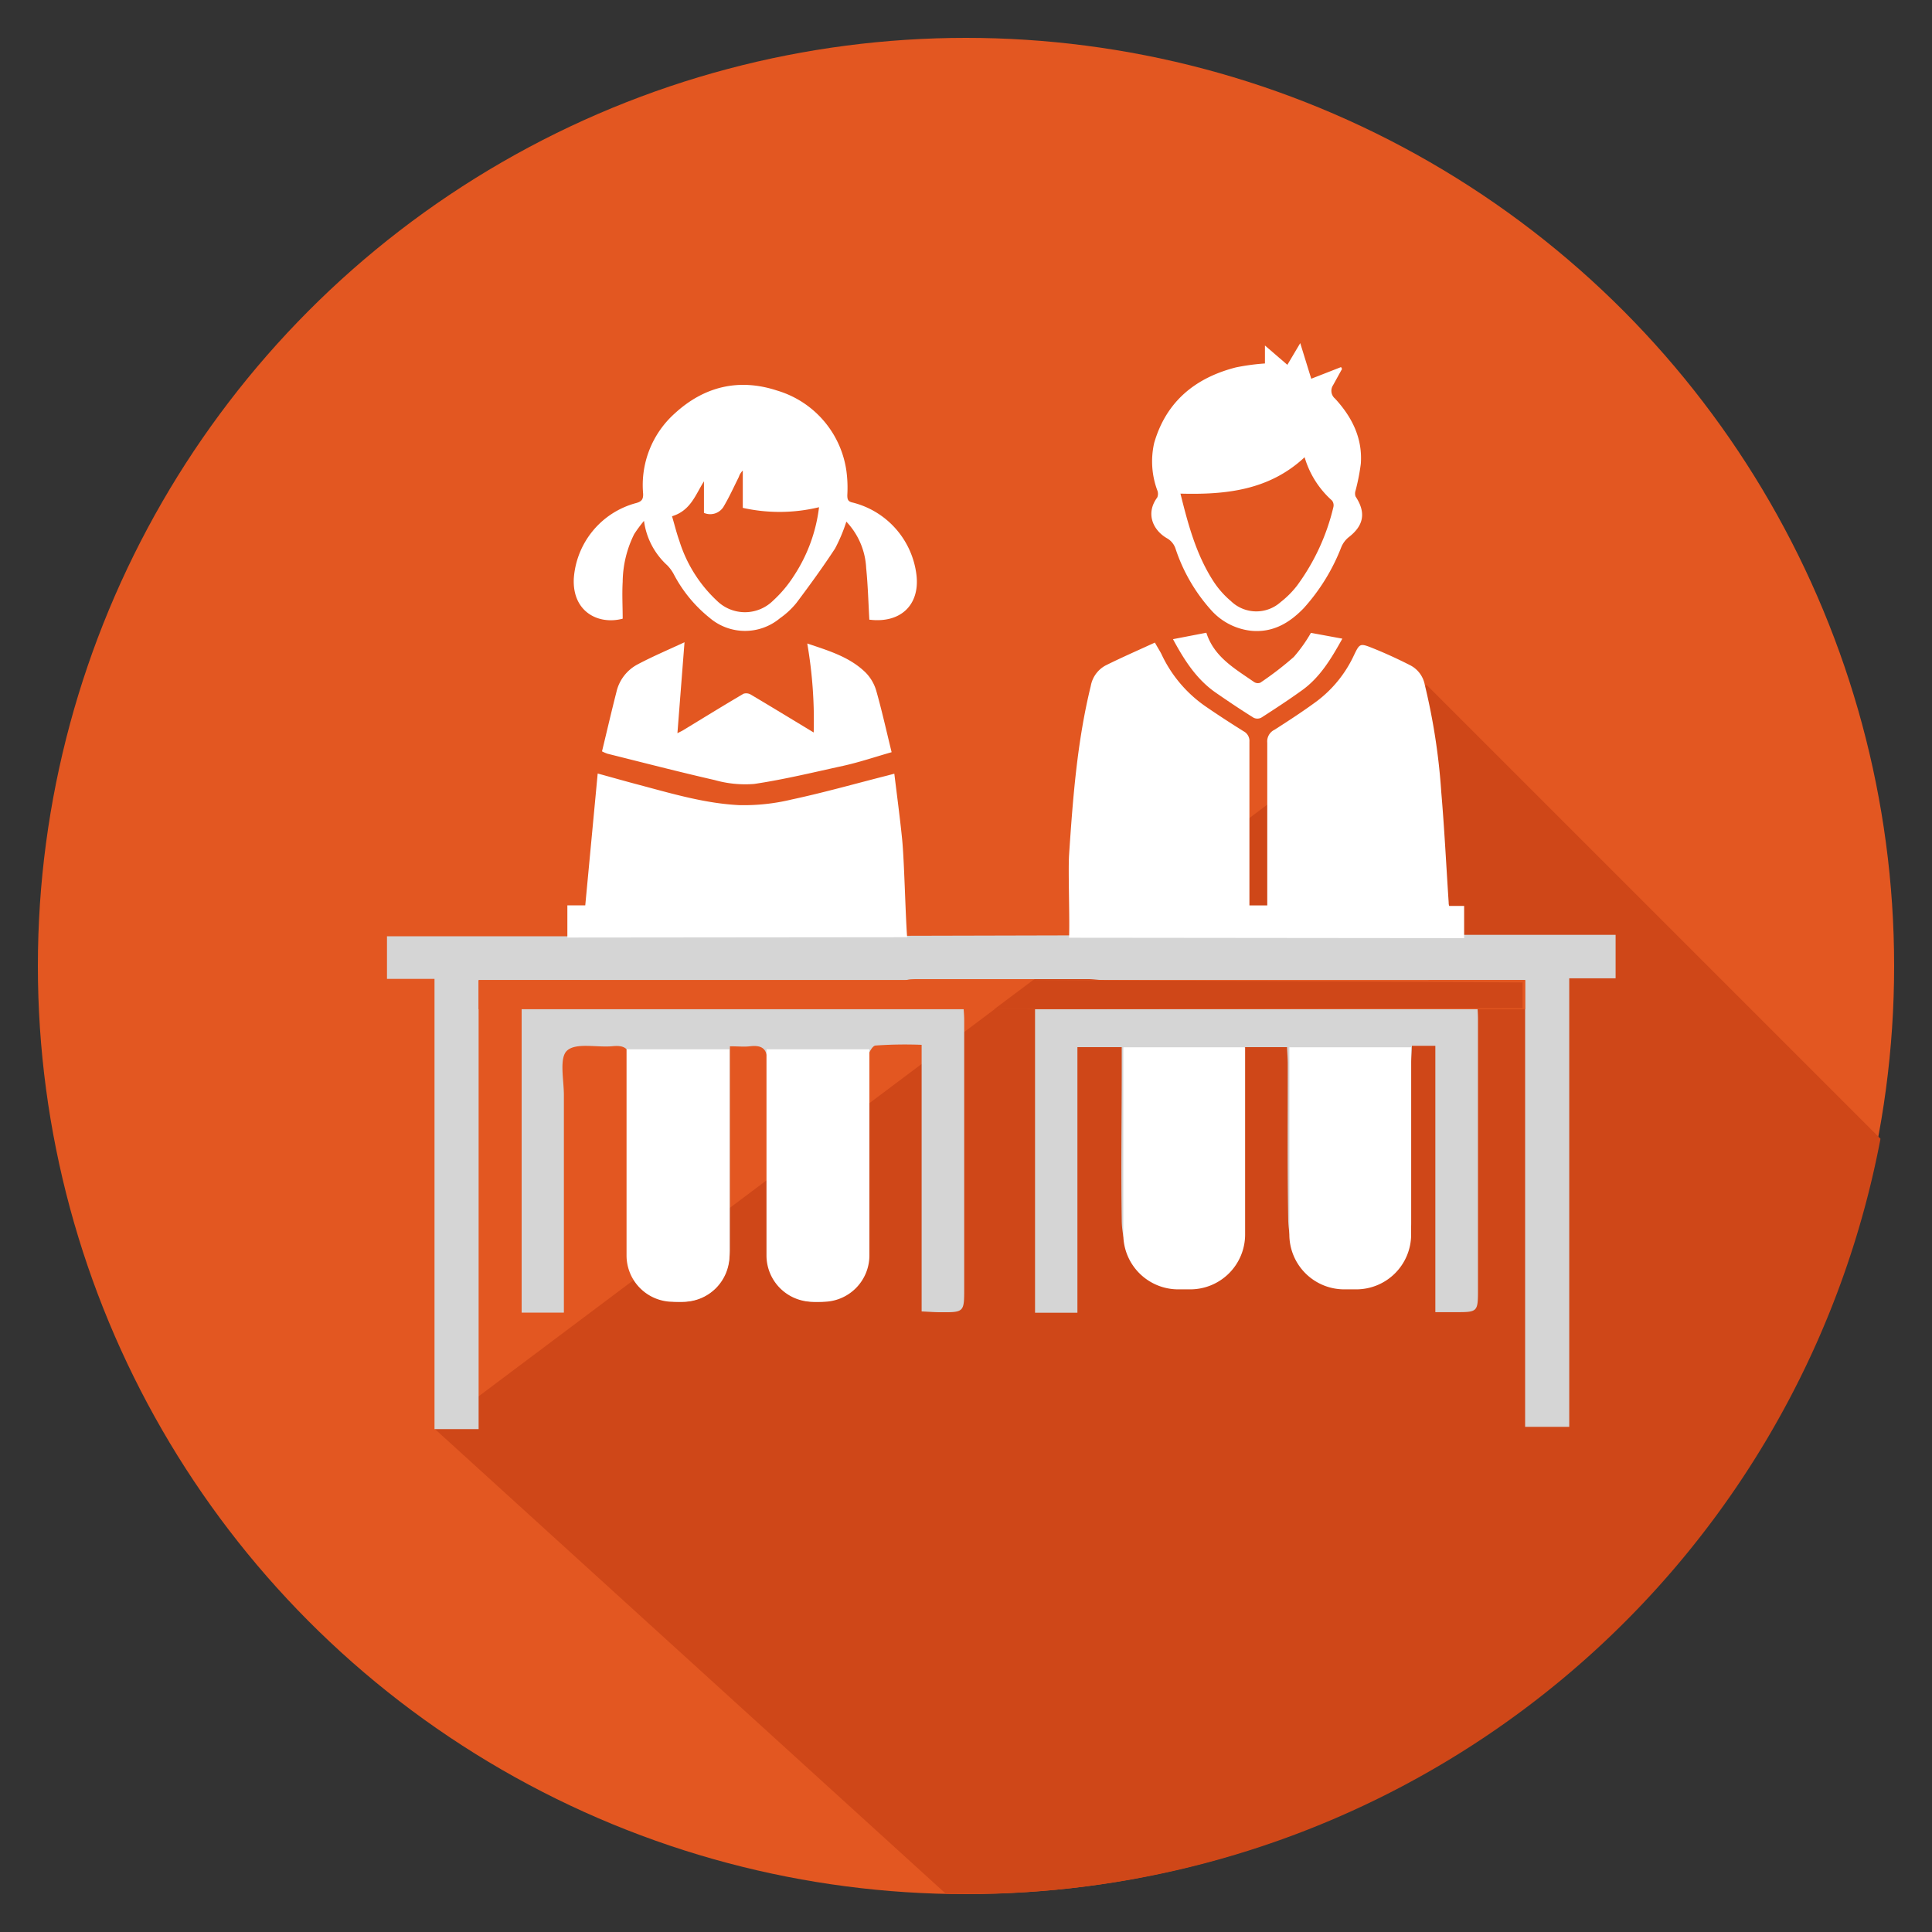
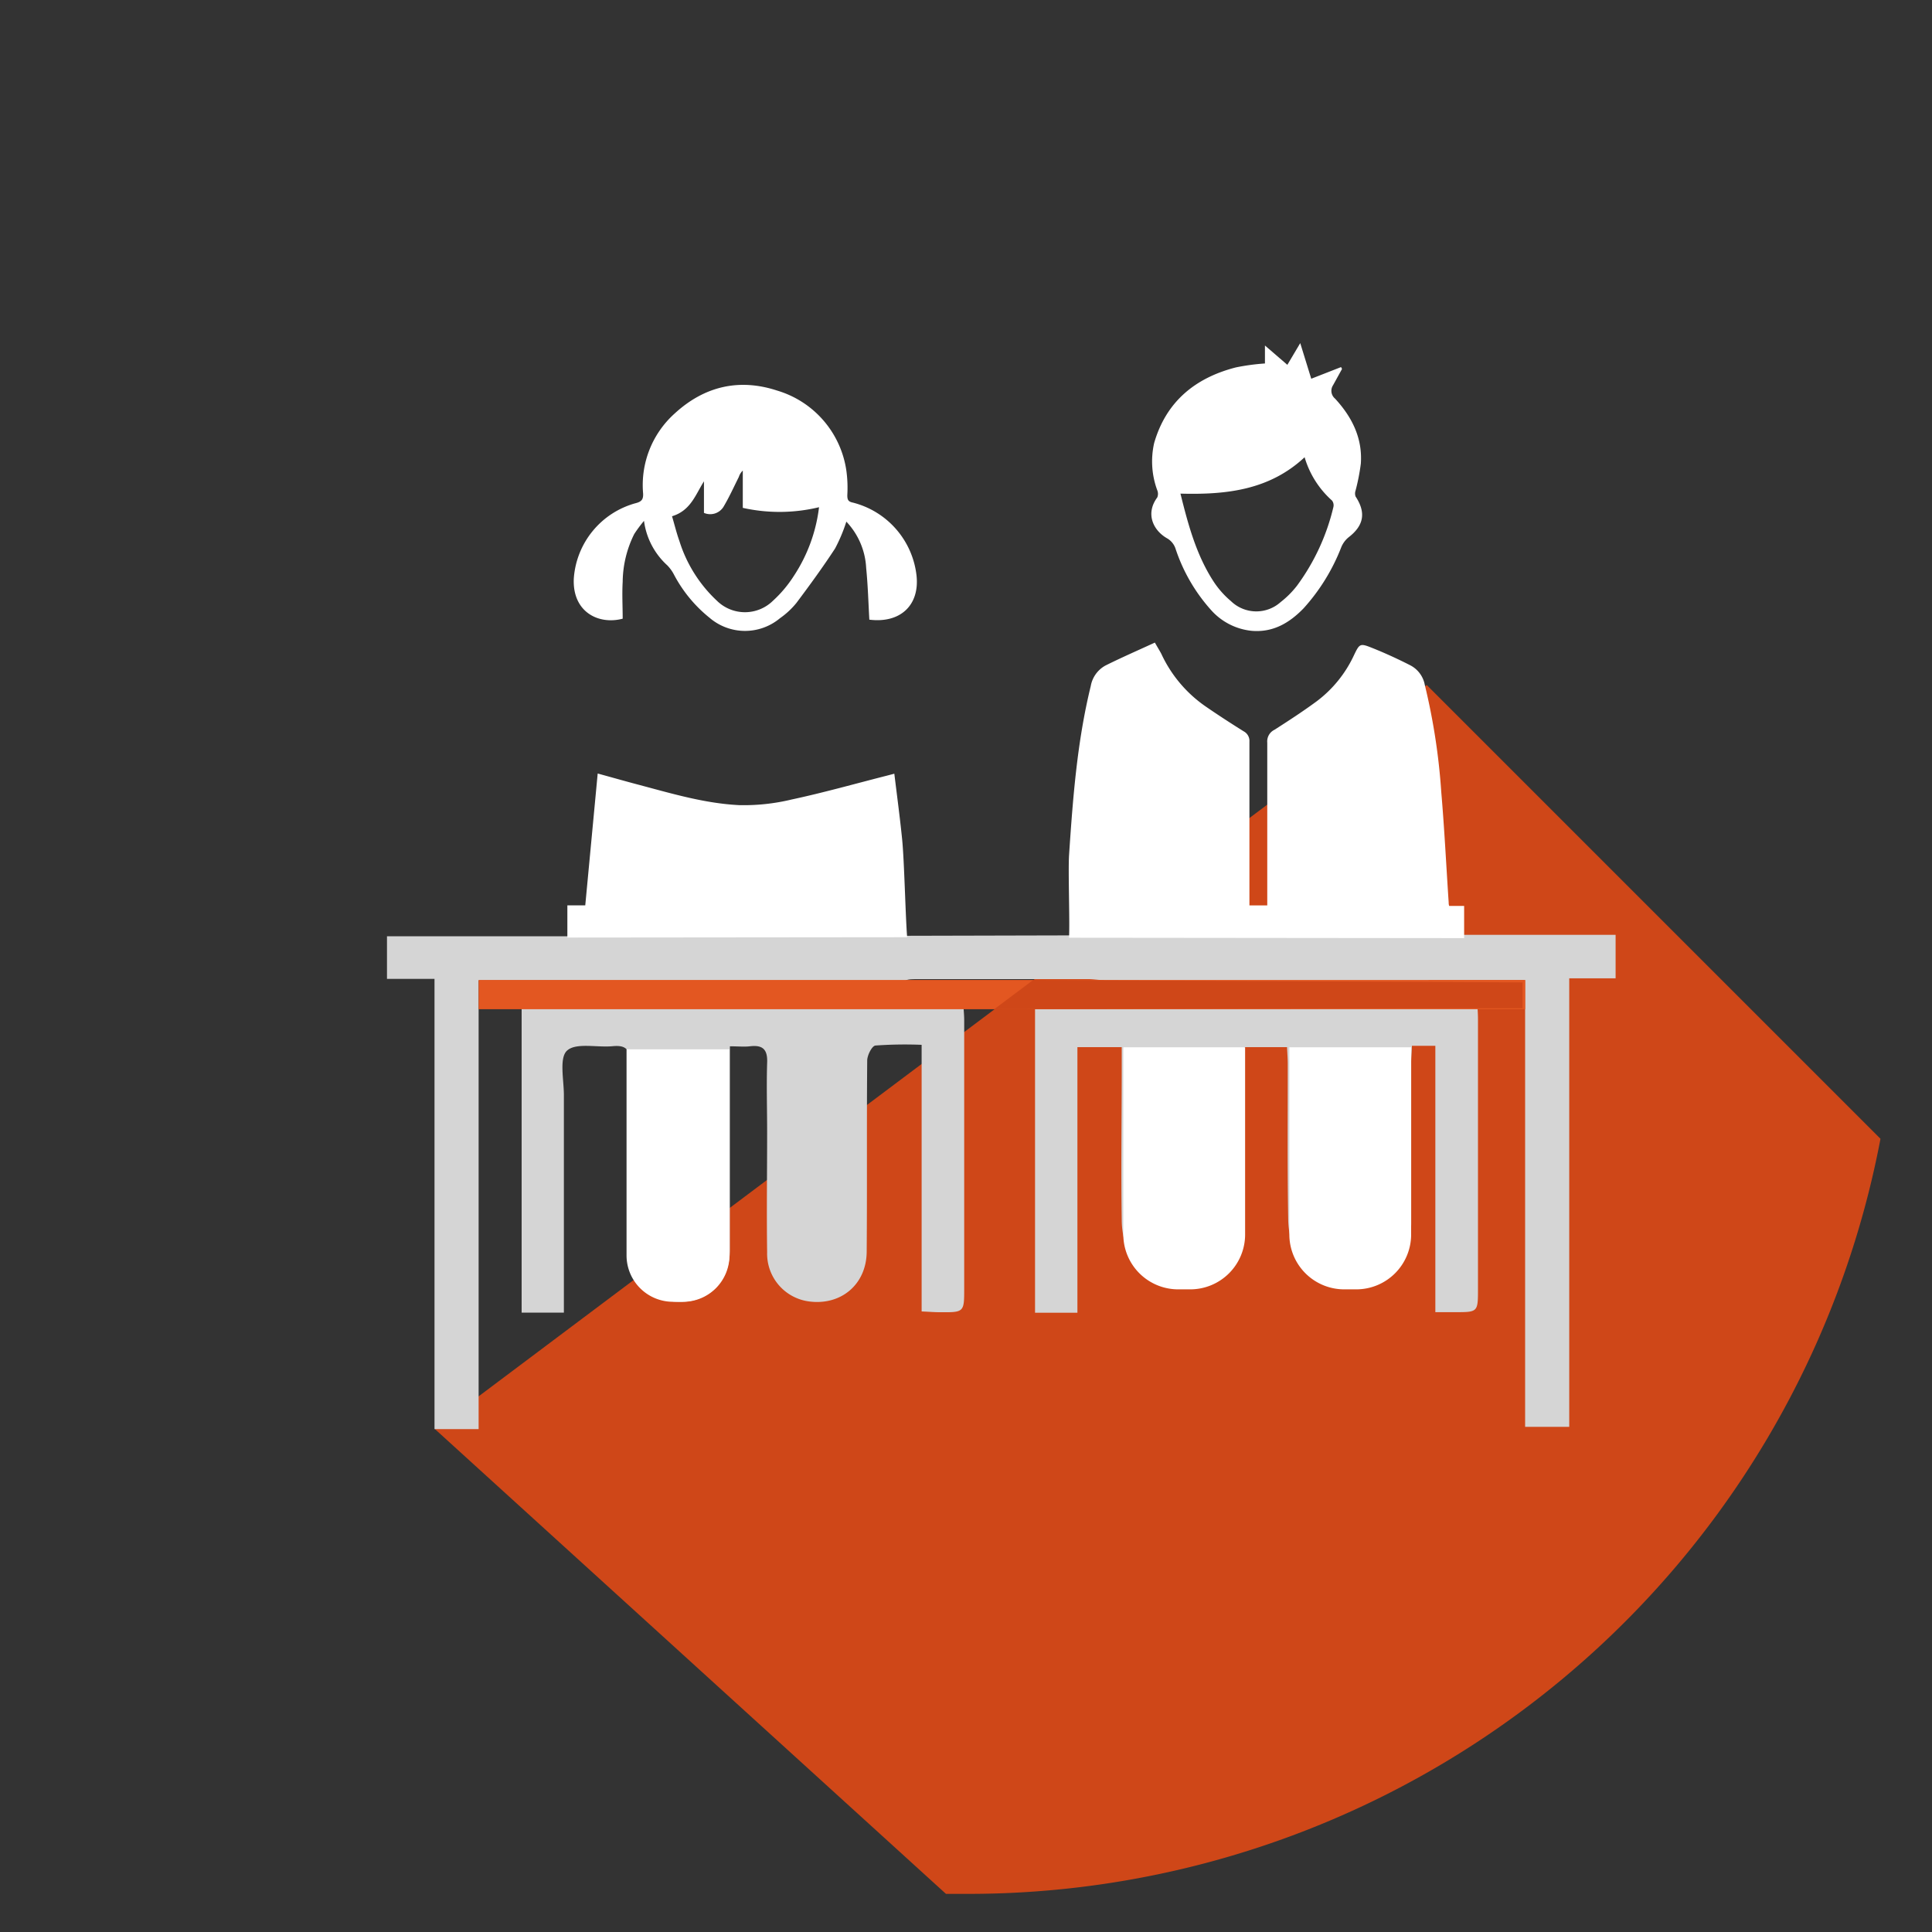
<svg xmlns="http://www.w3.org/2000/svg" id="Layer_1" data-name="Layer 1" viewBox="0 0 300 300">
  <rect x="0" y="0" width="300" height="300" fill="#333333" stroke="none" />
  <defs>
    <style>.cls-1{fill:#e35721;}.cls-2{fill:#cf4718;}.cls-3{fill:#d5d5d5;}.cls-4{fill:#fff;}</style>
  </defs>
  <title>Artboard 8</title>
-   <circle class="cls-1" cx="150" cy="150" r="144.12" />
  <path class="cls-2" d="M292,176.83l-70.46-70.46-154,115.54,79.35,72.17c1.16,0,2.33,0,3.51,0A144.16,144.16,0,0,0,292,176.83Z" />
  <g id="ABcsZQ.tif">
    <path class="cls-3" d="M200.1,145.16h50.77v6.75h-7.2v69.65h-6.85V152.2h-15v3.15h7.55c.05,1.15.13,2,.13,2.93v41.83c0,3.65,0,3.65-3.62,3.64h-3V162.39h-3.64c0,.87-.11,1.75-.11,2.64,0,8.3,0,16.6,0,24.89,0,4.84-2.89,8.54-7.15,9.61A9.12,9.12,0,0,1,201.36,195a13.62,13.62,0,0,1-1.33-5.7c-.14-8-.06-16.1-.07-24.15,0-.81-.07-1.62-.11-2.55h-6.6v2.77c0,8.22.05,16.44,0,24.65a9.51,9.51,0,0,1-7.51,9.57,9.17,9.17,0,0,1-10.41-4.89,13,13,0,0,1-1.15-5.26c-.12-8,0-15.94,0-23.9v-2.94H167.3v41.24h-6.58v-48h10.69v-3.65c-.82,0-1.62-.15-2.42-.15H142.85c-2.86,0-2.87,0-2.32,3.29h9c.08,1.22.19,2.18.19,3.13q0,20.79,0,41.58c0,3.75,0,3.75-3.83,3.72-.82,0-1.63-.07-2.78-.12v-41.4a64.66,64.66,0,0,0-7.18.11c-.53.06-1.26,1.5-1.27,2.31-.09,9.88,0,19.76-.08,29.63,0,5.15-4,8.48-9,7.79a7.48,7.48,0,0,1-6.46-7.63c-.09-6.22,0-12.44,0-18.67,0-3.57-.11-7.14,0-10.7.1-2.12-.66-2.86-2.7-2.61-.88.1-1.79,0-3.08,0v3.43c0,9.38,0,18.75,0,28.13,0,4.47-2.64,7.54-6.57,8.05-5,.65-8.9-2.64-8.93-7.63-.07-9.79-.09-19.59,0-29.38,0-2.11-.65-2.81-2.69-2.62-2.44.24-5.7-.59-7.1.69-1.24,1.13-.49,4.52-.49,6.91q0,15.31,0,30.63v3.14H81V155.76c2.15,0,4.28,0,6.4,0,3.09,0,3.09,0,2.73-3.51H74.32v69.66H67.47V152H60.09v-6.62h50.32" />
  </g>
  <g id="ePBo6a.tif">
    <path class="cls-4" d="M89.68,145.58c-.53,0-1.05,0-1.58,0v-5h2.78l1.93-20.47c2.41.66,4.5,1.26,6.6,1.81,5.06,1.35,10.11,2.84,15.35,3.1a31.66,31.66,0,0,0,8.15-.87c5-1.07,9.86-2.45,14.78-3.7l1.18-.31c.42,3.45.87,6.79,1.21,10.15s.51,11.74.78,15.24" />
    <path class="cls-4" d="M131.42,81a25.14,25.14,0,0,1-1.75,4.17c-1.89,2.89-3.93,5.69-6,8.45A12.56,12.56,0,0,1,121.11,96a8.46,8.46,0,0,1-10.94-.08,21.35,21.35,0,0,1-5.55-6.76,6.1,6.1,0,0,0-1-1.37A11.33,11.33,0,0,1,100,80.88a20.77,20.77,0,0,0-1.52,2.05,17,17,0,0,0-1.79,7.41c-.11,1.91,0,3.83,0,5.73-3.78,1-7.84-1.07-7.59-6.25a13.07,13.07,0,0,1,9.62-11.69c.94-.24,1.19-.62,1.14-1.52a14.93,14.93,0,0,1,4.89-12.39c4.59-4.23,10-5.52,15.93-3.57a15.25,15.25,0,0,1,10.74,12.41,19.53,19.53,0,0,1,.15,3.83c0,.66.1,1,.85,1.15a13.21,13.21,0,0,1,9.9,11.35c.49,4.61-2.54,7.43-7.33,6.83-.15-2.65-.22-5.31-.49-8A11.26,11.26,0,0,0,131.42,81Zm-27.06-.81c.39,1.32.7,2.6,1.14,3.83a21.43,21.43,0,0,0,5.82,9.26,6.21,6.21,0,0,0,8.71,0,19.19,19.19,0,0,0,3.25-3.87,24.74,24.74,0,0,0,3.9-10.65,26.17,26.17,0,0,1-11.84.1V73.07a2.4,2.4,0,0,0-.62,1c-.79,1.58-1.51,3.18-2.41,4.68a2.43,2.43,0,0,1-3,.89v-4.9C108,76.8,107.26,79.28,104.36,80.16Z" />
-     <path class="cls-4" d="M106.29,99.73l-1.1,14.12c.53-.27.72-.36.89-.46,3.12-1.9,6.23-3.82,9.38-5.67a1.42,1.42,0,0,1,1.15.15c3.2,1.9,6.38,3.84,9.74,5.87a70,70,0,0,0-1-13.82c3.35,1.13,6.6,2.09,9.08,4.53a6.73,6.73,0,0,1,1.63,2.79c.88,3.1,1.58,6.26,2.39,9.56-2.62.75-5,1.56-7.53,2.12-4.58,1-9.17,2.12-13.81,2.81a17.3,17.3,0,0,1-6.12-.6c-5.57-1.27-11.11-2.71-16.65-4.09a6.28,6.28,0,0,1-.86-.37c.75-3.09,1.46-6.17,2.24-9.22A6.48,6.48,0,0,1,99,103.17C101.32,101.94,103.77,100.9,106.29,99.73Z" />
  </g>
  <path class="cls-4" d="M166,145.61c.13-2.68-.15-10.19,0-12.78.59-8.83,1.25-17.65,3.37-26.29a4.52,4.52,0,0,1,2.29-3.2c2.51-1.25,5.08-2.37,7.67-3.56.43.77.74,1.25,1,1.75a20.28,20.28,0,0,0,7,8.25c1.89,1.3,3.82,2.55,5.77,3.77a1.69,1.69,0,0,1,.91,1.63c0,7.87,0,15.75,0,23.63v1.78h2.77V139.4c0-8,0-16.05,0-24.08a2,2,0,0,1,1.12-2c2.22-1.42,4.43-2.86,6.55-4.42a18.86,18.86,0,0,0,5.78-7.13c.89-1.85.94-1.92,2.89-1.14s4,1.72,5.93,2.71a4.3,4.3,0,0,1,2.19,3A98.26,98.26,0,0,1,223.8,123c.49,5.7.77,11.43,1.15,17.14,0,.14,0,.29.08.53h2.32v5H226" />
  <path class="cls-4" d="M203.78,118.06a2.47,2.47,0,1,0-4.93,0,2.47,2.47,0,1,0,4.93,0Z" />
  <path class="cls-4" d="M196.42,56.44V53.65l3.48,3,2-3.37,1.71,5.53L208.24,57l.15.29L207,59.81a1.58,1.58,0,0,0,.31,2.09c2.61,2.83,4.28,6.12,4,10.09a32.29,32.29,0,0,1-.82,4.19,1.4,1.4,0,0,0,0,.91c1.65,2.5,1.3,4.51-1.08,6.34A3.88,3.88,0,0,0,208.26,85a30.62,30.62,0,0,1-5.84,9.46c-2.21,2.28-4.76,3.79-8.1,3.49a9.73,9.73,0,0,1-6.2-3.15,26.84,26.84,0,0,1-5.58-9.59,2.9,2.9,0,0,0-1.35-1.64c-2.07-1.19-3.39-3.76-1.49-6.33a1.46,1.46,0,0,0,0-1.11,12.92,12.92,0,0,1-.48-7.35c1.86-6.42,6.37-10.11,12.69-11.73A34.05,34.05,0,0,1,196.42,56.44ZM183.3,76.65c1.2,4.83,2.45,9.47,5.1,13.58a14,14,0,0,0,2.74,3.11,5.66,5.66,0,0,0,7.73.14,14.26,14.26,0,0,0,2.54-2.55,33.65,33.65,0,0,0,5.64-12.2,1.21,1.21,0,0,0-.21-1A14.47,14.47,0,0,1,202.58,71C197.1,76.11,190.42,76.84,183.3,76.65Z" />
-   <path class="cls-4" d="M208.44,99.17c-1.73,3.11-3.46,6-6.24,8-2.08,1.5-4.22,2.9-6.37,4.28a1.34,1.34,0,0,1-1.17,0c-2-1.25-3.92-2.54-5.83-3.86-3-2.07-4.89-5-6.69-8.34l5.18-1c1.2,3.77,4.42,5.57,7.38,7.63a1.07,1.07,0,0,0,1,.13,50.52,50.52,0,0,0,5.2-4,23,23,0,0,0,2.66-3.74Z" />
  <path class="cls-4" d="M97.27,162.94h16a0,0,0,0,1,0,0v32a7.2,7.2,0,0,1-7.2,7.2h-1.58a7.2,7.2,0,0,1-7.2-7.2v-32A0,0,0,0,1,97.27,162.94Z" />
-   <path class="cls-4" d="M119,162.94h16a0,0,0,0,1,0,0v32a7.2,7.2,0,0,1-7.2,7.2h-1.58a7.2,7.2,0,0,1-7.2-7.2v-32A0,0,0,0,1,119,162.94Z" />
  <path class="cls-4" d="M174.42,162.62h18.92a0,0,0,0,1,0,0v29.07a8.52,8.52,0,0,1-8.52,8.52h-1.87a8.52,8.52,0,0,1-8.52-8.52V162.62a0,0,0,0,1,0,0Z" />
  <path class="cls-4" d="M200.2,162.62h18.92a0,0,0,0,1,0,0v29.07a8.52,8.52,0,0,1-8.52,8.52h-1.87a8.52,8.52,0,0,1-8.52-8.52V162.62A0,0,0,0,1,200.2,162.62Z" />
  <rect class="cls-1" x="74.32" y="152.17" width="162.5" height="4.54" />
  <polygon class="cls-2" points="154.38 156.71 160.44 152.17 236.42 152.55 236.42 156.55 154.38 156.71" />
</svg>